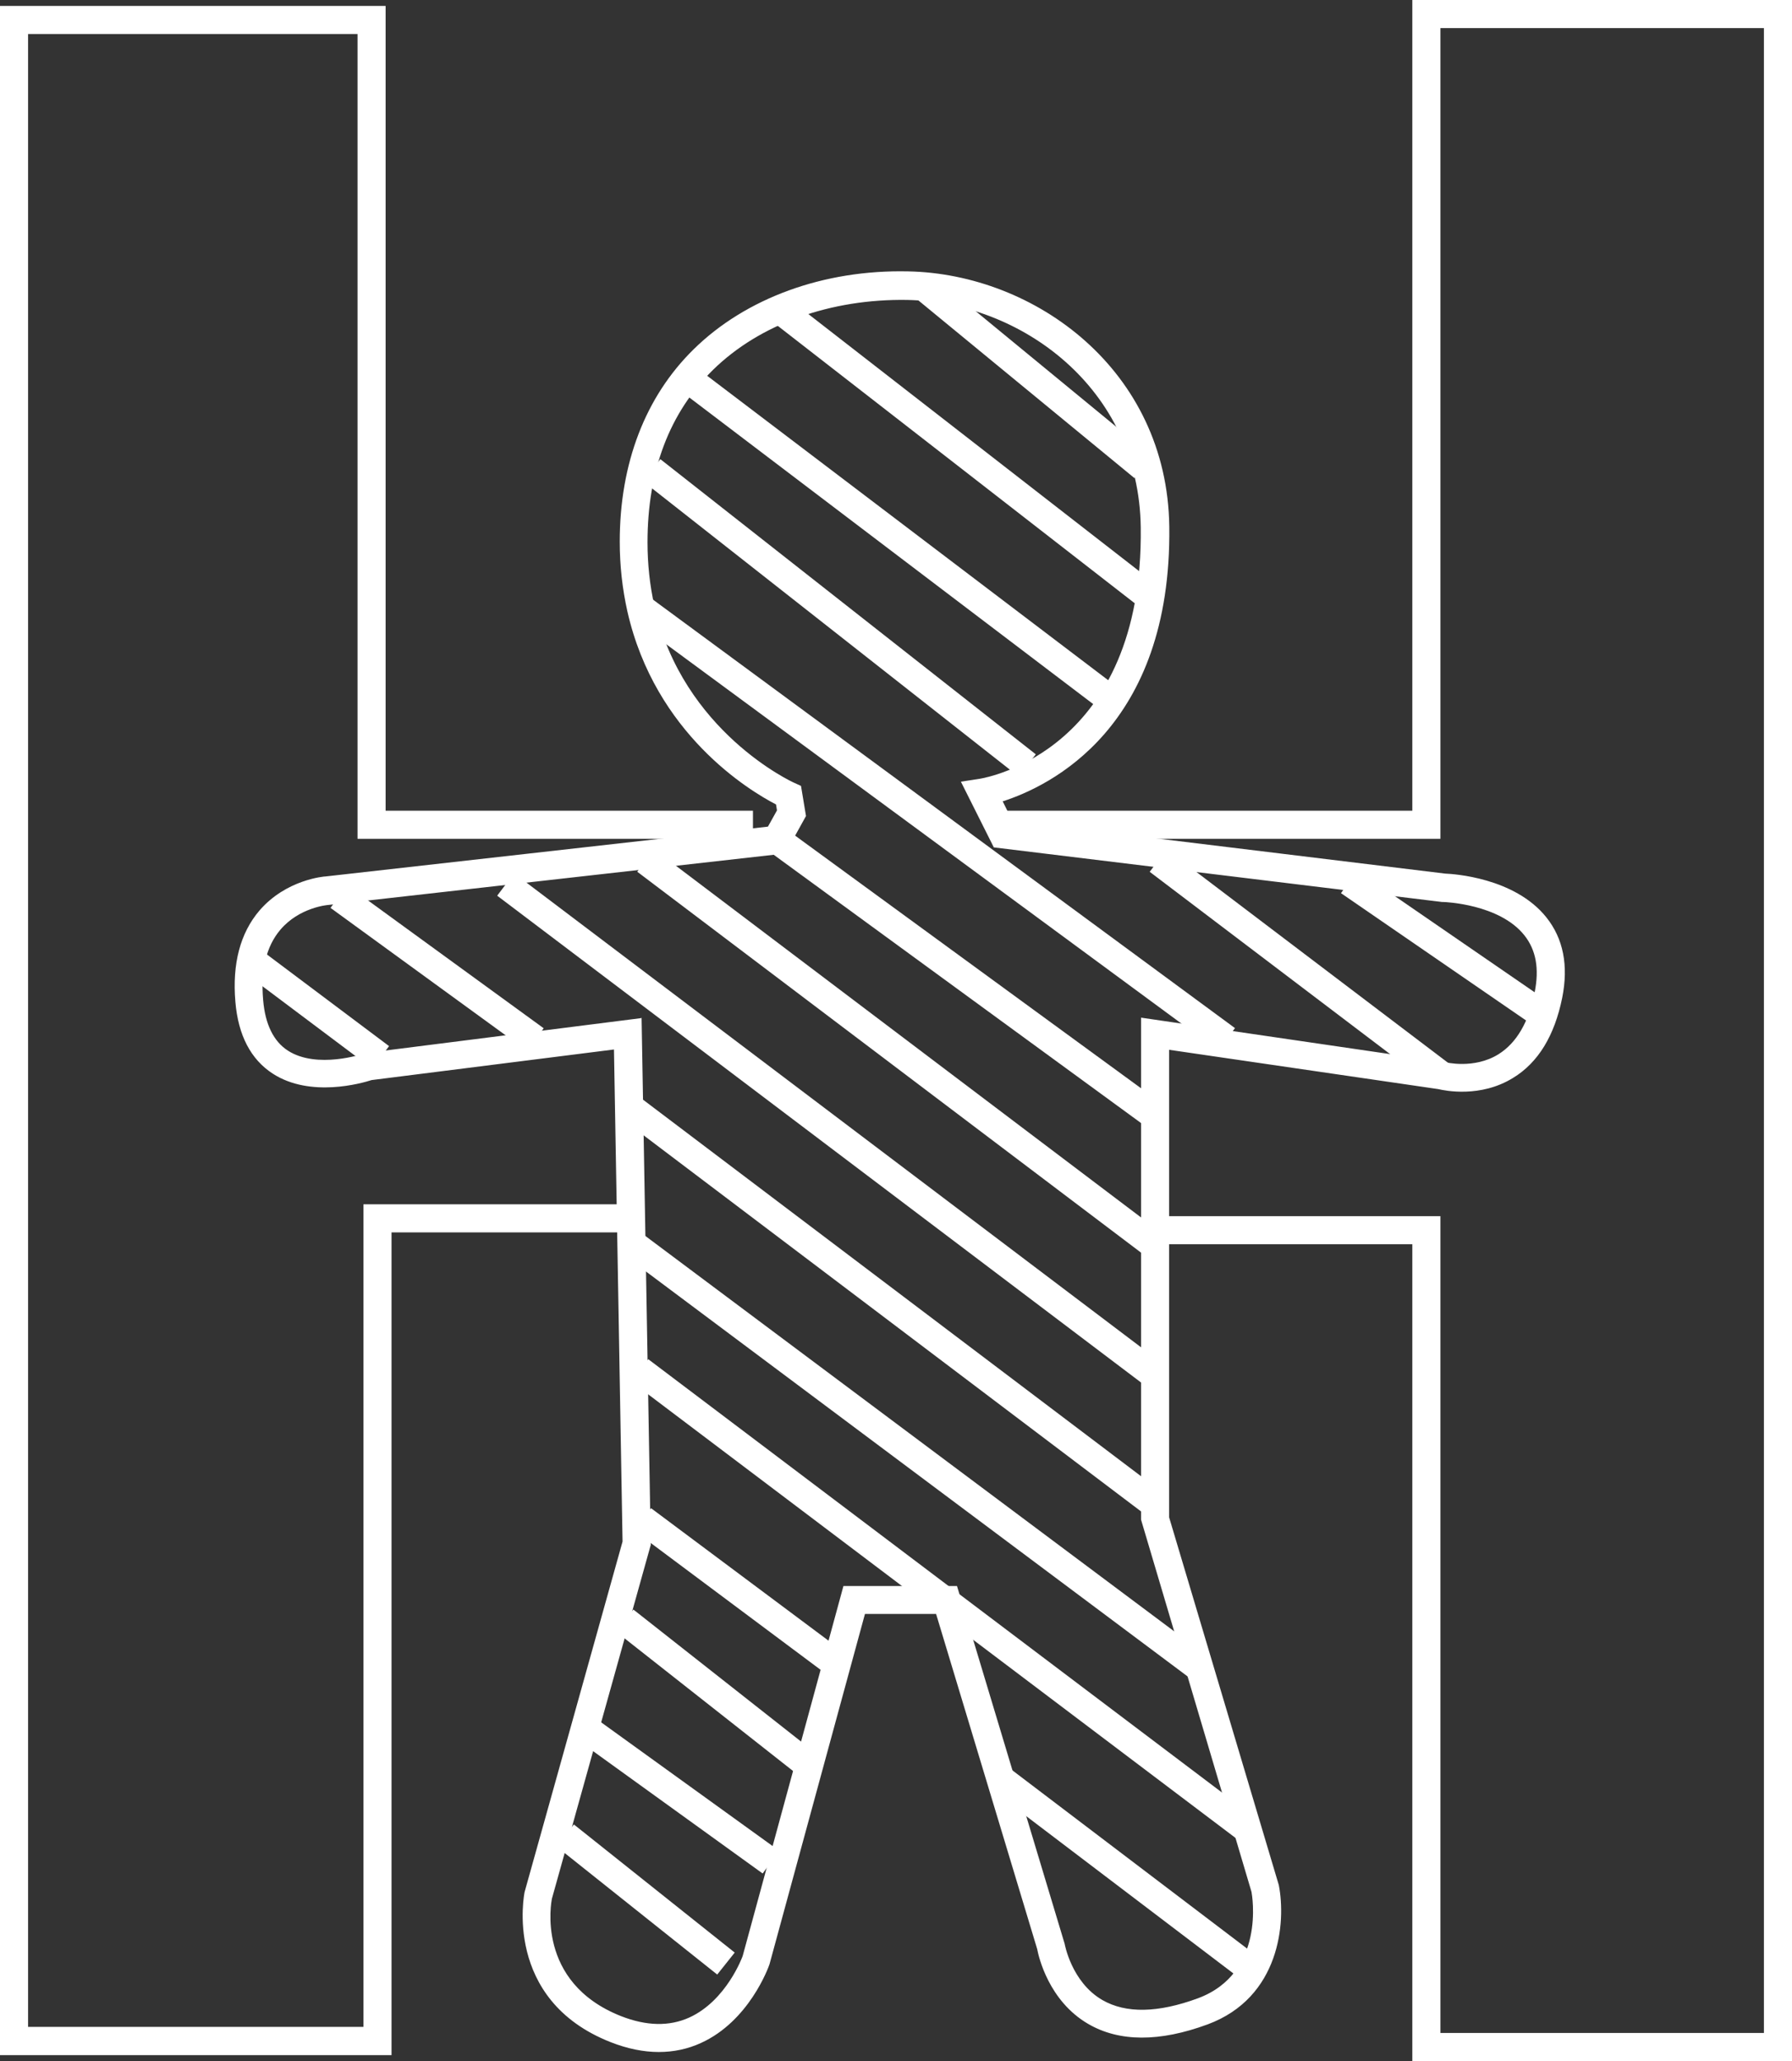
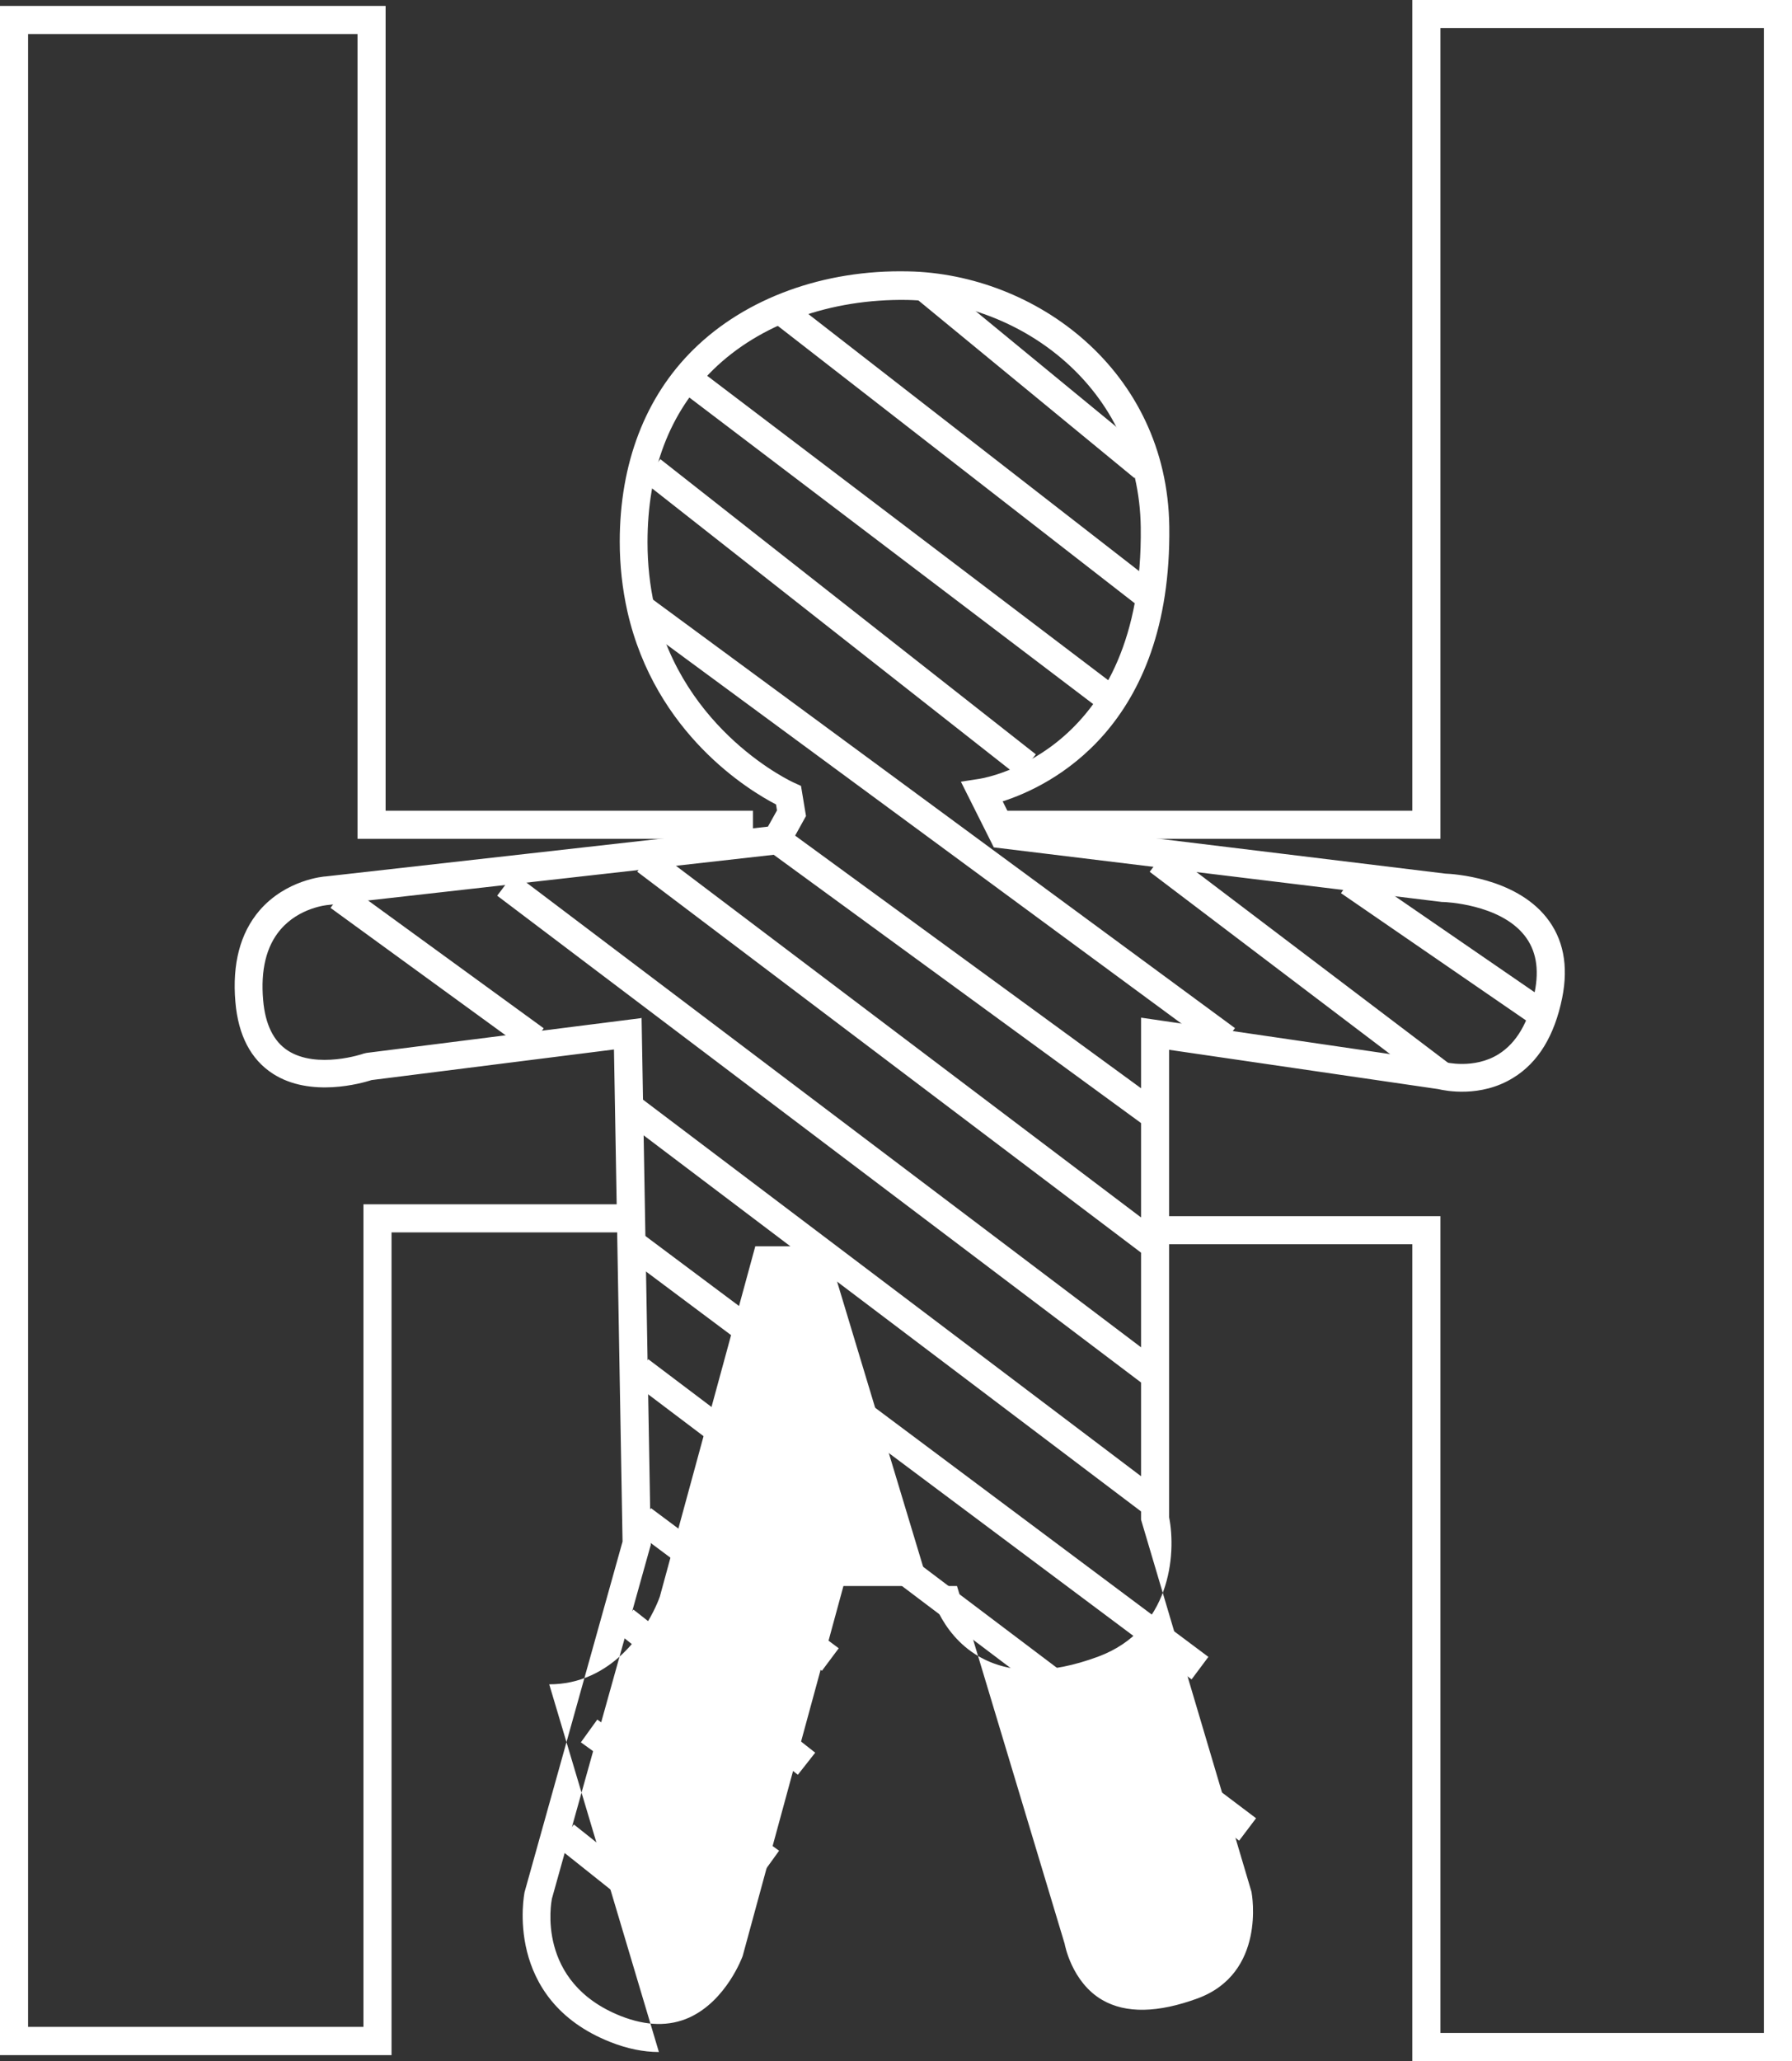
<svg xmlns="http://www.w3.org/2000/svg" id="Livello_2" data-name="Livello 2" viewBox="0 0 114.88 132.07">
  <rect x="0" y="0" width="114.88" height="132.07" fill="#333333" stroke="none" />
  <defs>
    <style>
      .cls-1 {
        fill: #fff;
      }
    </style>
  </defs>
  <g id="Livello_1-2" data-name="Livello 1">
    <polygon class="cls-1" points="25.1 131.69 0 131.69 0 .38 24.72 .38 24.72 51.95 48.27 51.95 48.27 53.75 22.92 53.75 22.92 2.18 1.8 2.18 1.8 129.88 23.3 129.88 23.3 77.17 40.25 77.17 40.25 78.97 25.1 78.97 25.1 131.69" />
    <polygon class="cls-1" points="114.88 132.07 90.54 132.07 90.54 79.73 74.63 79.73 74.63 77.93 92.34 77.93 92.34 130.27 113.08 130.27 113.08 1.8 92.34 1.8 92.34 53.75 64.31 53.75 64.31 51.95 90.54 51.95 90.54 0 114.88 0 114.88 132.07" />
-     <path class="cls-1" d="M42.24,131.49c-.99,0-2.02-.21-3.09-.63-6.94-2.73-5.53-9.56-5.52-9.62l6.28-22.46-.55-31.53-15.54,1.96c-.62,.2-3.92,1.15-6.33-.41-1.41-.91-2.22-2.46-2.4-4.6-.21-2.44,.31-4.41,1.54-5.85,1.71-1.99,4.15-2.19,4.26-2.19l28.34-3.19,.58-1.04-.06-.38c-1.72-.89-7.75-4.53-9.53-12.37-.32-1.43-.49-2.93-.49-4.47,0-5.02,1.64-9.29,4.74-12.33,3.34-3.28,8.34-5.11,13.75-4.99,8.13,.16,16.61,6.32,16.74,16.36,.16,12.89-7.66,16.63-10.68,17.6l.62,1.25,27.75,3.38c.5,.02,4.44,.25,6.48,2.8,1.09,1.36,1.43,3.09,1.02,5.15-.49,2.43-1.54,4.16-3.15,5.14-2.09,1.29-4.37,.82-4.79,.72l-17.26-2.52v29.96l7.03,23.56c.47,2.39,.08,7.21-4.56,8.93-3.09,1.14-5.67,1.13-7.66-.03-2.54-1.48-3.18-4.32-3.27-4.8l-6.48-21.47h-4.56l-6.12,22.45c-.07,.21-1.31,3.64-4.39,5.04-.85,.39-1.76,.58-2.7,.58Zm-1.11-66.29l.59,33.8-.04,.13-6.3,22.54c-.03,.17-1.06,5.35,4.43,7.52,1.63,.64,3.1,.67,4.38,.09,2.39-1.09,3.41-3.91,3.42-3.94l6.46-23.71h7.28l6.9,22.92s.43,2.46,2.42,3.61c1.51,.87,3.56,.83,6.12-.11,4.36-1.62,3.48-6.61,3.44-6.82l-7.08-23.85v-32.17l19.48,2.85s1.86,.48,3.44-.51c1.15-.72,1.93-2.05,2.31-3.95,.31-1.53,.09-2.73-.66-3.67-1.6-2.01-5.13-2.13-5.17-2.13h-.09s-28.75-3.5-28.75-3.5l-2.11-4.21,1.22-.19c.43-.07,10.49-1.83,10.31-16.1-.11-8.95-7.7-14.44-14.97-14.58-4.91-.08-9.45,1.54-12.45,4.48-2.79,2.74-4.2,6.45-4.2,11.05,0,1.41,.15,2.78,.44,4.07,1.83,8.08,8.88,11.31,8.96,11.34l.44,.2,.32,1.93-1.33,2.4-29.3,3.3c-.05,0-1.86,.16-3.07,1.59-.9,1.06-1.27,2.58-1.1,4.51,.13,1.55,.67,2.64,1.58,3.23,1.87,1.21,4.84,.21,4.87,.19l.18-.04,17.61-2.23Z" />
+     <path class="cls-1" d="M42.24,131.49c-.99,0-2.02-.21-3.09-.63-6.94-2.73-5.53-9.56-5.52-9.62l6.28-22.46-.55-31.53-15.54,1.96c-.62,.2-3.92,1.15-6.33-.41-1.41-.91-2.22-2.46-2.4-4.6-.21-2.44,.31-4.41,1.54-5.85,1.71-1.99,4.15-2.19,4.26-2.19l28.34-3.19,.58-1.04-.06-.38c-1.72-.89-7.75-4.53-9.53-12.37-.32-1.43-.49-2.93-.49-4.47,0-5.02,1.64-9.29,4.74-12.33,3.34-3.28,8.34-5.11,13.75-4.99,8.13,.16,16.61,6.32,16.74,16.36,.16,12.89-7.66,16.63-10.68,17.6l.62,1.25,27.75,3.38c.5,.02,4.44,.25,6.48,2.8,1.09,1.36,1.43,3.09,1.02,5.15-.49,2.43-1.54,4.16-3.15,5.14-2.09,1.29-4.37,.82-4.79,.72l-17.26-2.52v29.96c.47,2.39,.08,7.21-4.56,8.93-3.09,1.14-5.67,1.13-7.66-.03-2.54-1.48-3.18-4.32-3.27-4.8l-6.48-21.47h-4.56l-6.12,22.45c-.07,.21-1.31,3.64-4.39,5.04-.85,.39-1.76,.58-2.7,.58Zm-1.11-66.29l.59,33.8-.04,.13-6.3,22.54c-.03,.17-1.06,5.35,4.43,7.52,1.63,.64,3.1,.67,4.38,.09,2.39-1.09,3.41-3.91,3.42-3.94l6.46-23.71h7.28l6.9,22.92s.43,2.46,2.42,3.61c1.51,.87,3.56,.83,6.12-.11,4.36-1.62,3.48-6.61,3.44-6.82l-7.08-23.85v-32.17l19.48,2.85s1.86,.48,3.44-.51c1.15-.72,1.93-2.05,2.31-3.95,.31-1.53,.09-2.73-.66-3.67-1.6-2.01-5.13-2.13-5.17-2.13h-.09s-28.75-3.5-28.75-3.5l-2.11-4.21,1.22-.19c.43-.07,10.49-1.83,10.31-16.1-.11-8.95-7.7-14.44-14.97-14.58-4.91-.08-9.45,1.54-12.45,4.48-2.79,2.74-4.2,6.45-4.2,11.05,0,1.41,.15,2.78,.44,4.07,1.83,8.08,8.88,11.31,8.96,11.34l.44,.2,.32,1.93-1.33,2.4-29.3,3.3c-.05,0-1.86,.16-3.07,1.59-.9,1.06-1.27,2.58-1.1,4.51,.13,1.55,.67,2.64,1.58,3.23,1.87,1.21,4.84,.21,4.87,.19l.18-.04,17.61-2.23Z" />
    <rect class="cls-1" x="56.92" y="46.97" width="1.8" height="41.18" transform="translate(-30.94 72.95) rotate(-52.92)" />
    <rect class="cls-1" x="52.24" y="46.36" width="1.8" height="51.95" transform="translate(-36.61 71.12) rotate(-52.92)" />
    <rect class="cls-1" x="56.35" y="62.63" width="1.8" height="42.14" transform="translate(-44.05 78.91) rotate(-52.92)" />
    <rect class="cls-1" x="57.88" y="70.69" width="1.8" height="45.31" transform="translate(-51.18 84.54) rotate(-53.23)" />
    <rect class="cls-1" x="59.59" y="78.11" width="1.8" height="48.82" transform="translate(-57.77 89.03) rotate(-52.95)" />
    <rect class="cls-1" x="46.32" y="94.34" width="1.8" height="15.01" transform="translate(-62.65 78.79) rotate(-53.27)" />
-     <rect class="cls-1" x="71.15" y="110.04" width="1.8" height="19.9" transform="translate(-67.09 104.84) rotate(-52.8)" />
    <rect class="cls-1" x="44.98" y="101.02" width="1.8" height="14.83" transform="translate(-67.71 77.43) rotate(-51.8)" />
    <rect class="cls-1" x="42.69" y="107.94" width="1.8" height="14.37" transform="translate(-75.28 83.13) rotate(-54.2)" />
    <rect class="cls-1" x="40.49" y="115.12" width="1.8" height="13.18" transform="translate(-79.61 78.28) rotate(-51.47)" />
    <rect class="cls-1" x="60.93" y="47.7" width="1.8" height="29.8" transform="translate(-25.18 75.62) rotate(-53.87)" />
    <rect class="cls-1" x="58.97" y="29.48" width="1.8" height="46.62" transform="translate(-18.14 69.72) rotate(-53.65)" />
    <rect class="cls-1" x="52.91" y="24.28" width="1.8" height="30.61" transform="translate(-10.56 57.44) rotate(-51.84)" />
    <rect class="cls-1" x="56.82" y="17.71" width="1.8" height="33.81" transform="translate(-4.74 59.67) rotate(-52.81)" />
    <rect class="cls-1" x="60.84" y="14.34" width="1.8" height="29.27" transform="translate(.98 59.95) rotate(-52.16)" />
    <rect class="cls-1" x="65.42" y="15.18" width="1.8" height="18.05" transform="translate(5.51 60.07) rotate(-50.58)" />
    <rect class="cls-1" x="82.42" y="50.64" width="1.8" height="22.77" transform="translate(-16.44 90.96) rotate(-52.84)" />
    <rect class="cls-1" x="91.68" y="53.27" width="1.8" height="14.83" transform="translate(-9.87 102.6) rotate(-55.49)" />
    <rect class="cls-1" x="27.12" y="54.23" width="1.8" height="15.59" transform="translate(-38.62 48.21) rotate(-53.97)" />
-     <rect class="cls-1" x="19.29" y="59.35" width="1.8" height="10.51" transform="translate(-43.6 41.99) rotate(-53.13)" />
  </g>
</svg>